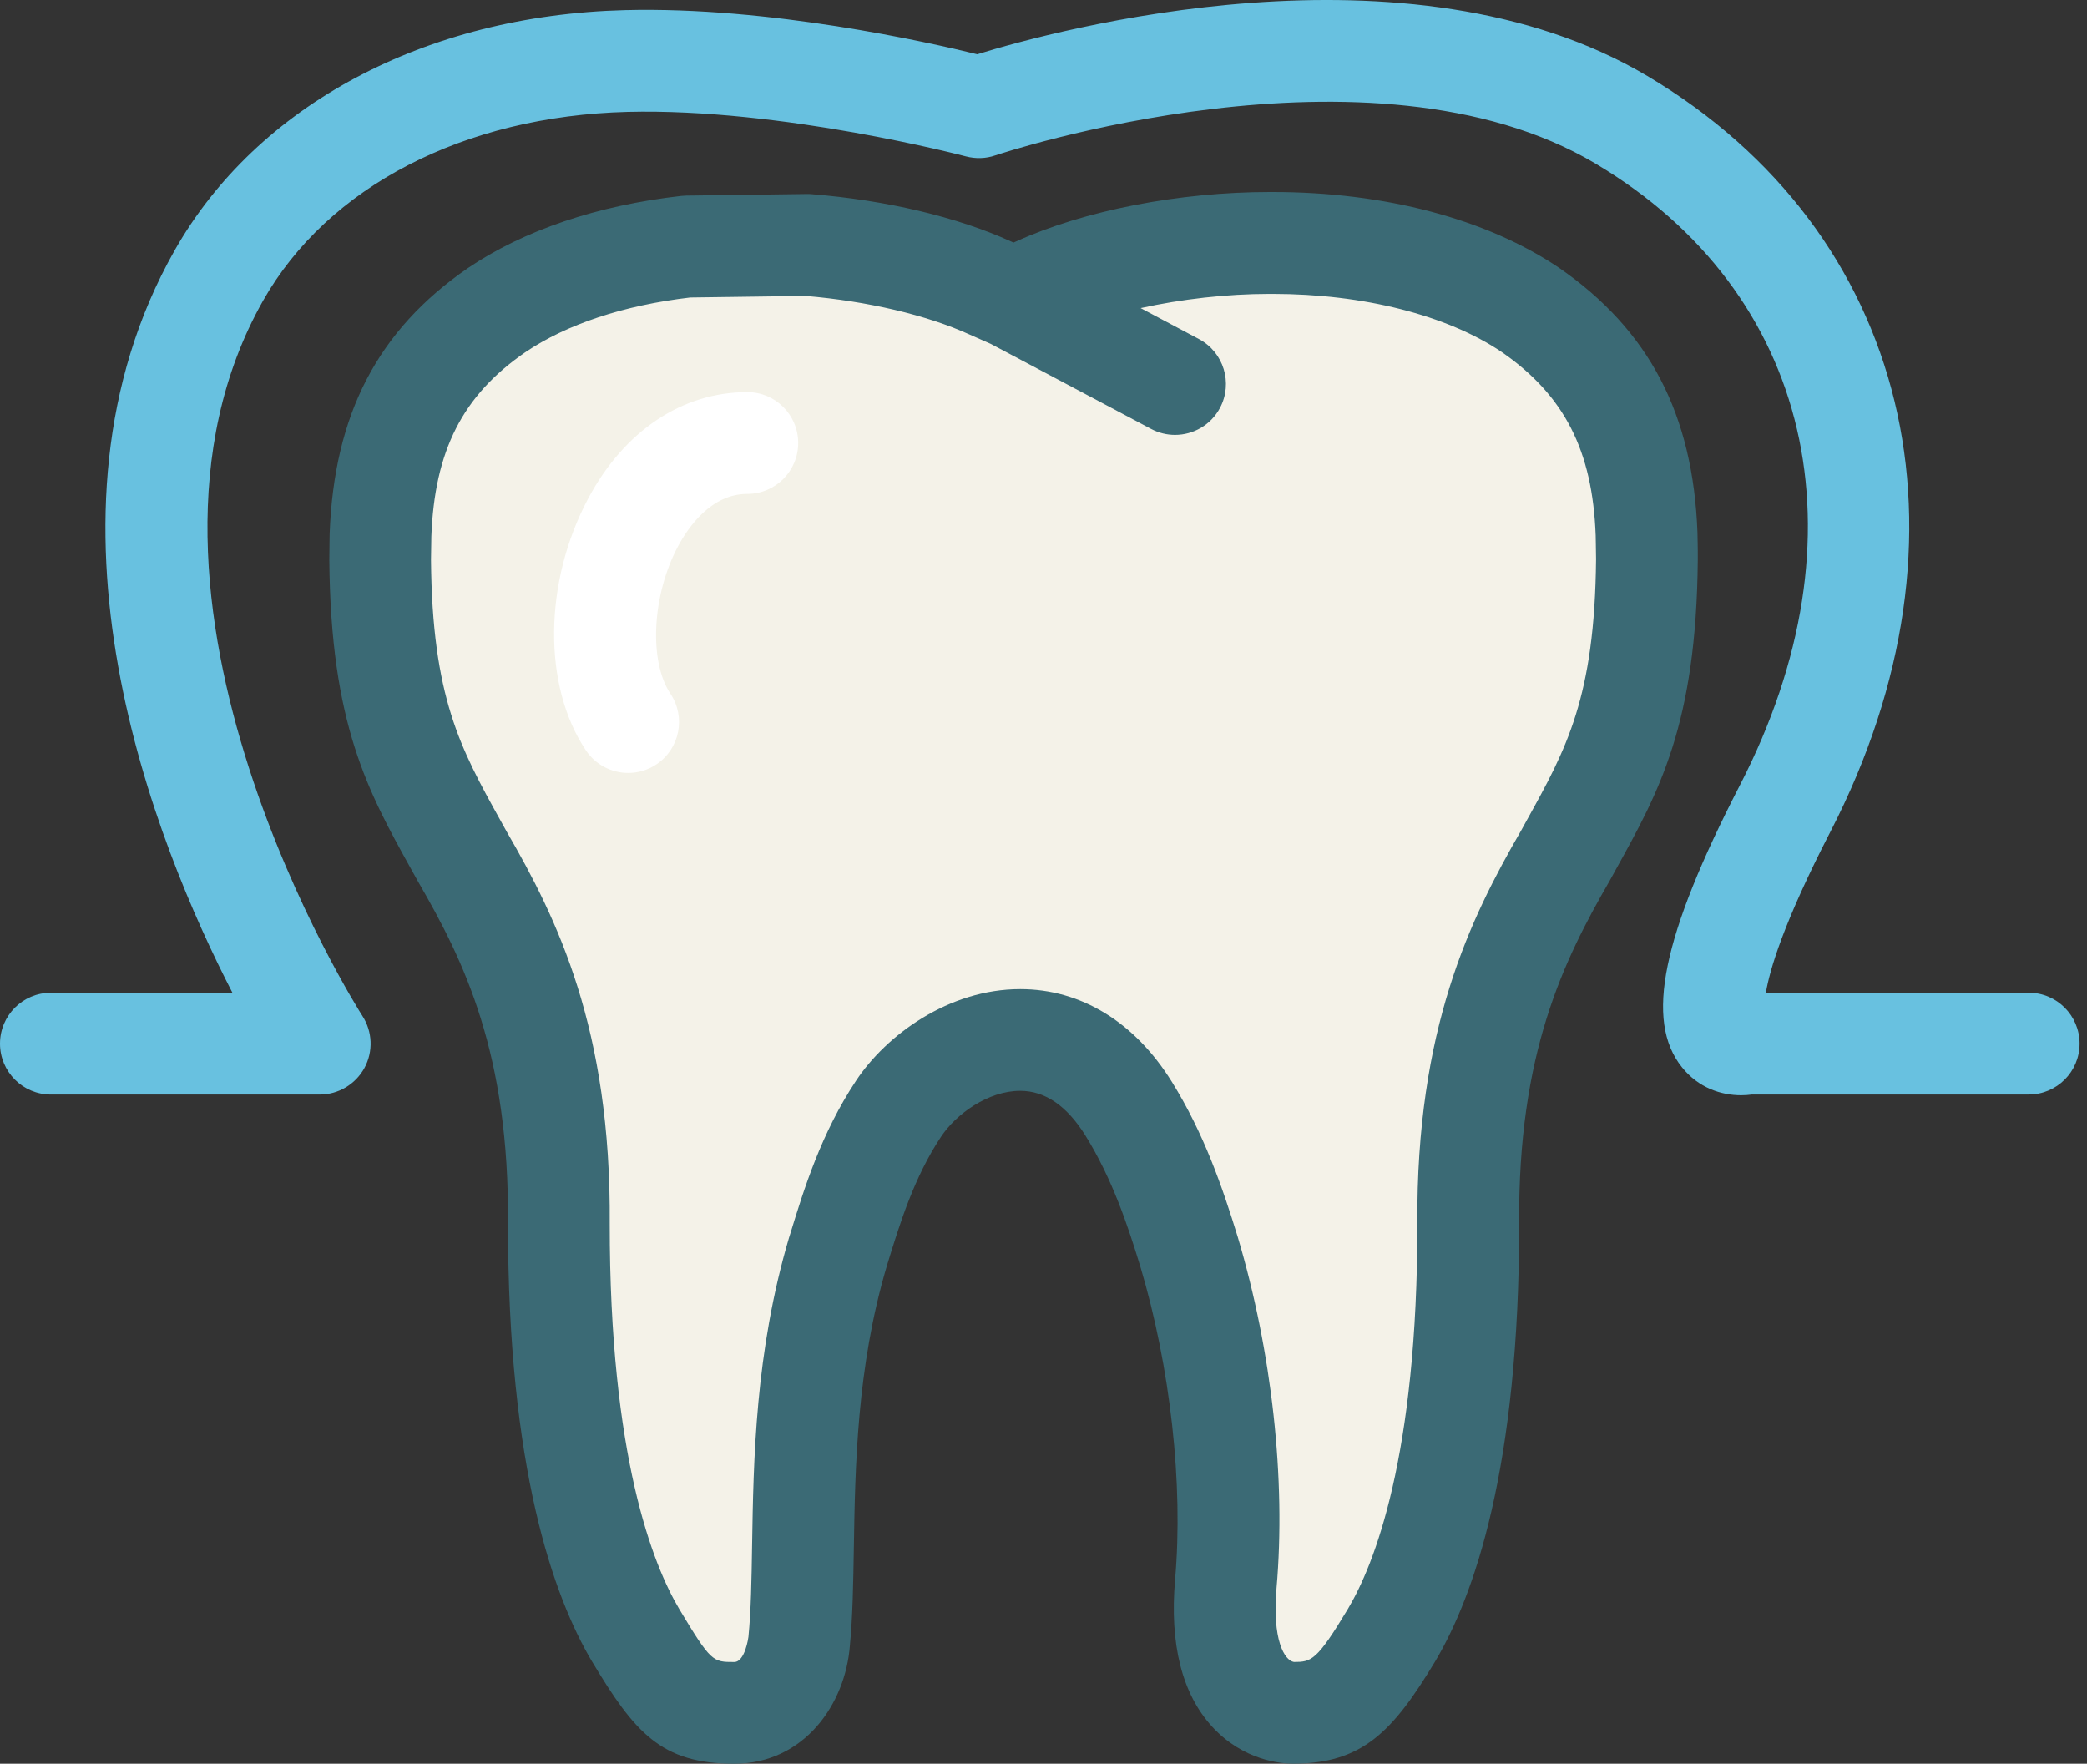
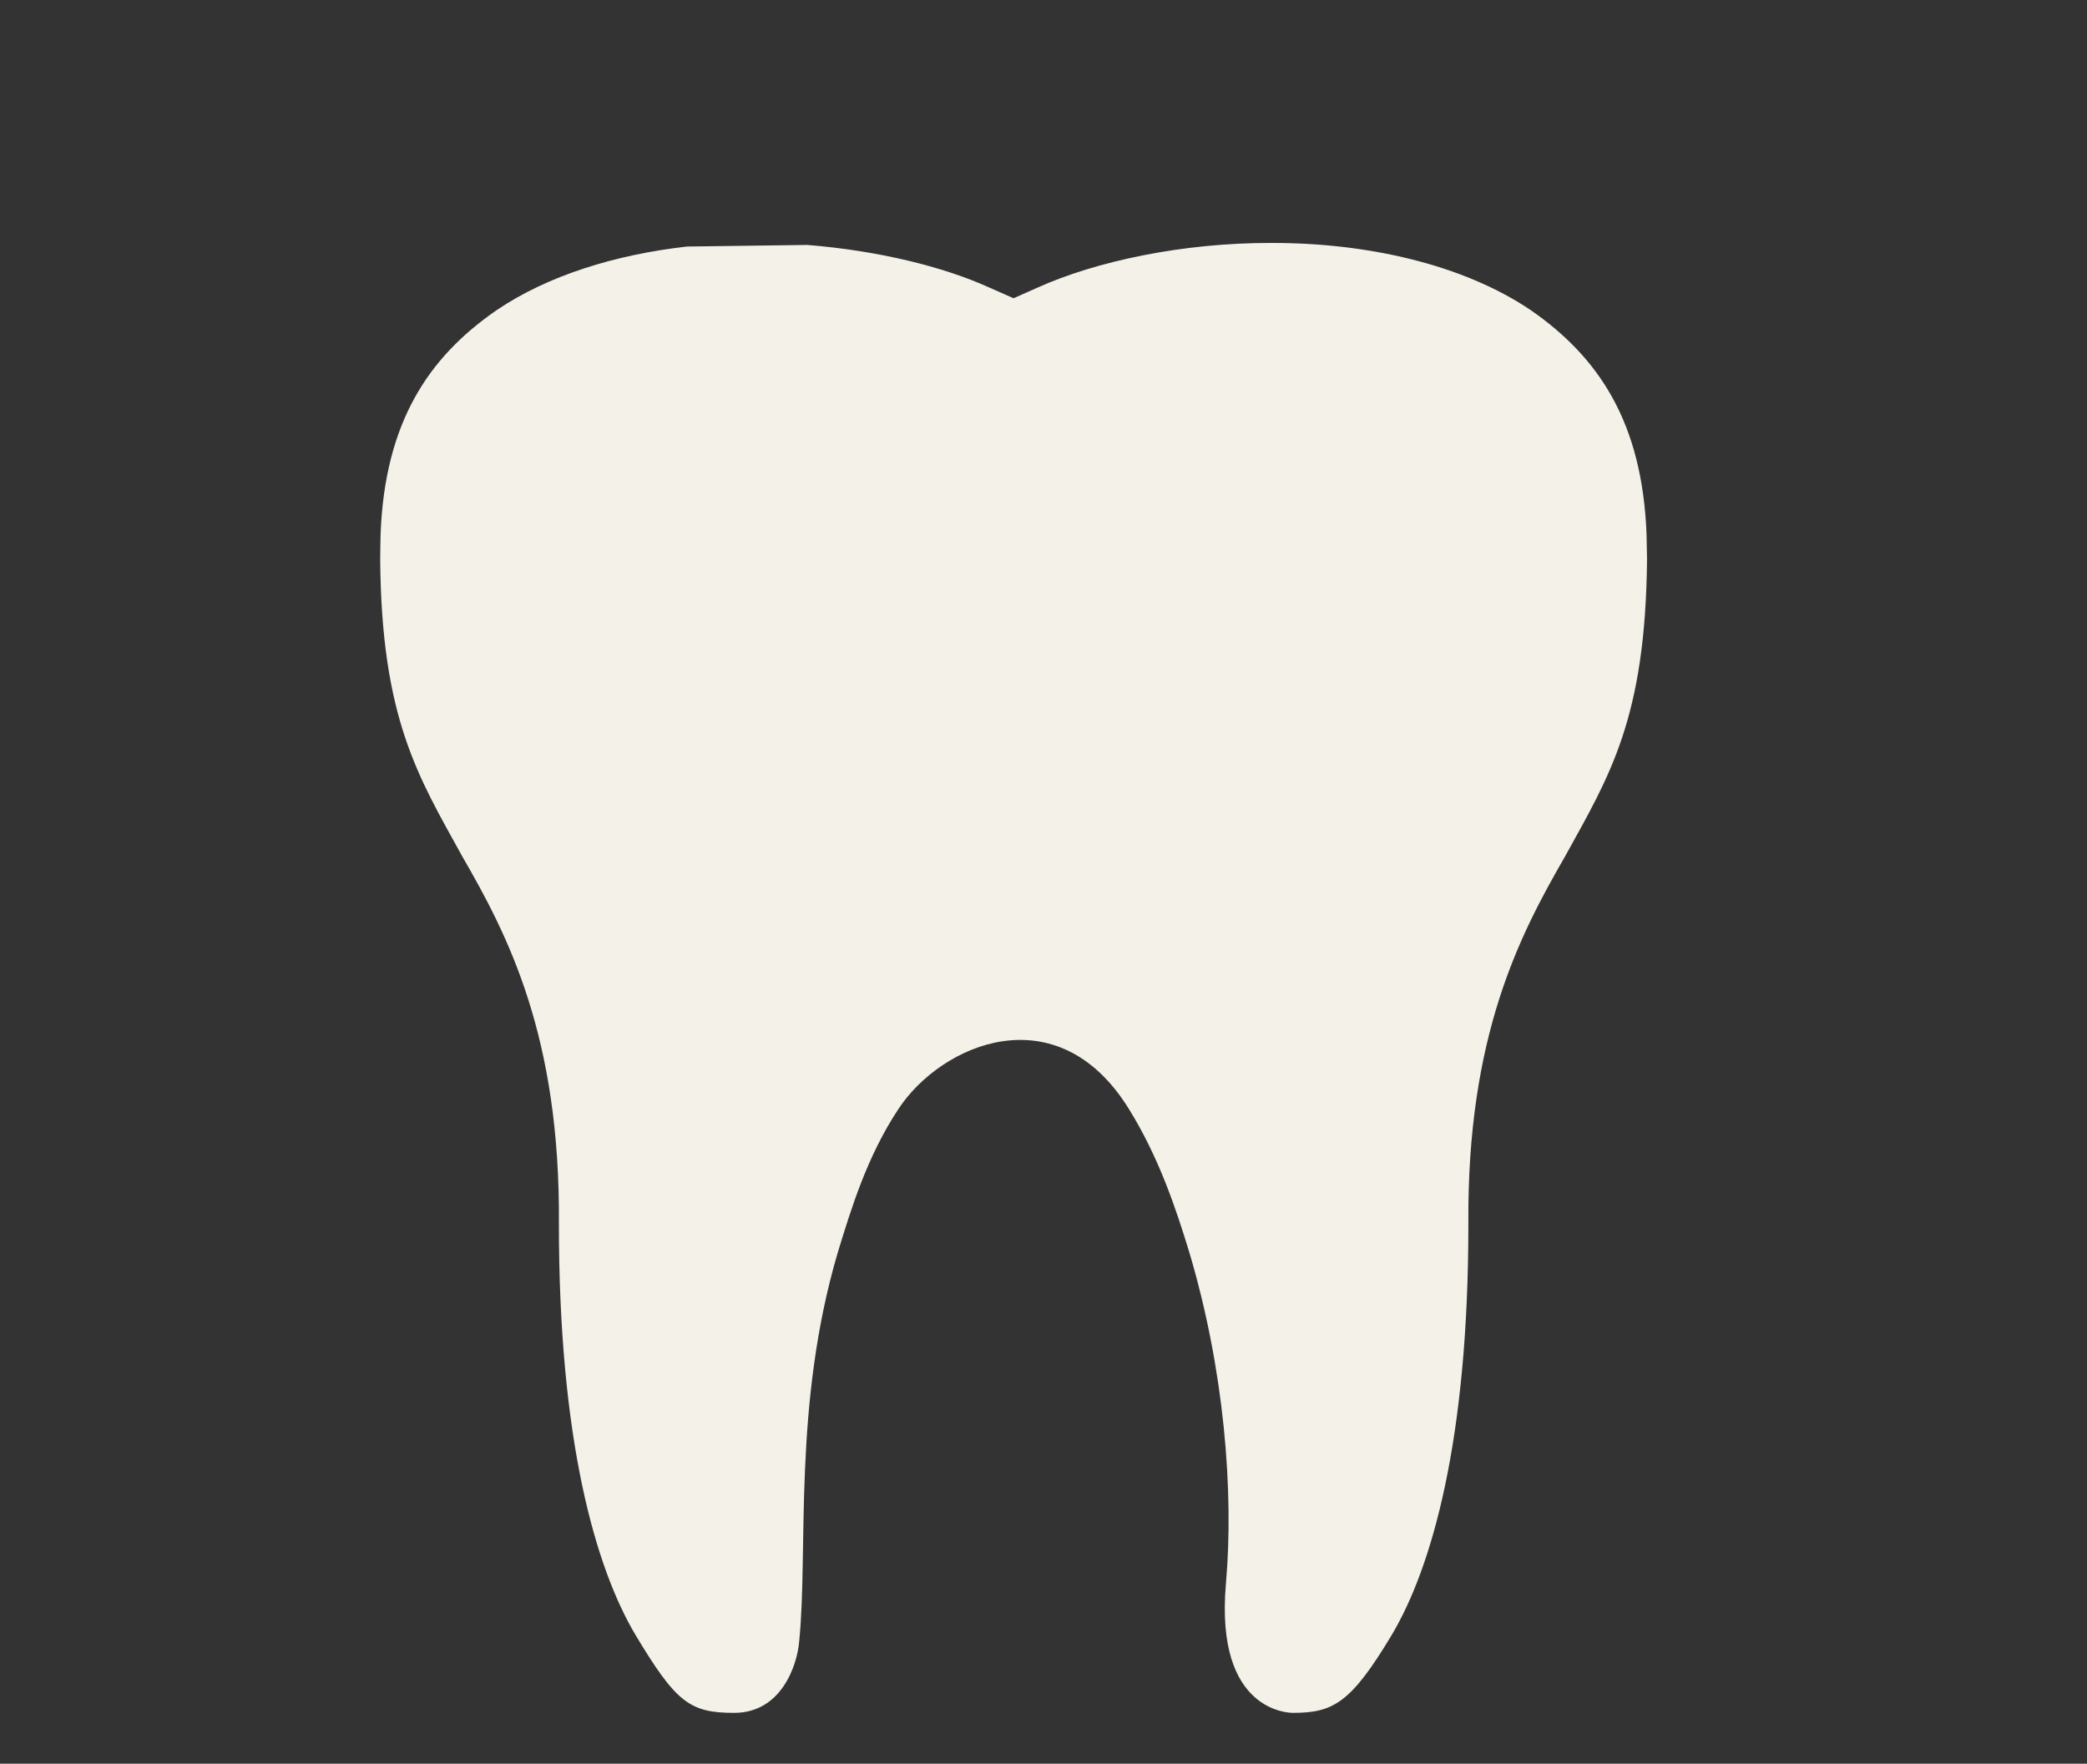
<svg xmlns="http://www.w3.org/2000/svg" width="71" height="60" viewBox="0 0 71 60" fill="none">
  <rect x="0" y="0" width="71" height="60" fill="#333333" stroke="none" />
  <path d="M56.016 18.187C55.873 14.347 54.372 12.141 52.072 10.548C49.76 8.989 46.49 8.257 43.247 8.265C40.241 8.258 37.281 8.886 35.28 9.792L34.481 10.146L33.679 9.792C32.078 9.062 29.846 8.524 27.466 8.333L23.371 8.387C20.955 8.66 18.646 9.365 16.893 10.553C14.593 12.14 13.089 14.35 12.947 18.184C12.943 18.488 12.934 18.773 12.934 19.034C12.979 24.448 14.221 26.405 15.728 29.136C17.281 31.82 19.061 35.259 19.014 41.618C19.009 49.002 20.261 53.333 21.622 55.623C23.005 57.925 23.469 58.269 24.979 58.269C26.575 58.269 27.127 56.66 27.191 55.811C27.499 52.687 26.966 47.801 28.506 42.591C28.949 41.151 29.49 39.343 30.573 37.714C32.029 35.514 35.966 33.798 38.398 37.714C39.432 39.376 40.017 41.151 40.457 42.591C41.642 46.561 41.983 50.713 41.706 53.879C41.324 58.281 43.907 58.269 43.989 58.269C45.363 58.269 45.962 57.925 47.345 55.623C48.707 53.333 49.96 49.003 49.954 41.618C49.909 35.245 51.693 31.82 53.245 29.131C54.752 26.4 55.983 24.449 56.032 19.034C56.028 18.763 56.021 18.483 56.016 18.187Z" fill="#F4F2E8" />
-   <path d="M57.754 18.428L57.748 18.121C57.599 14.094 56.109 11.234 53.041 9.112C50.575 7.447 47.113 6.532 43.297 6.532H43.196C40.117 6.532 36.891 7.16 34.58 8.208L34.48 8.252L34.397 8.215C32.569 7.383 30.158 6.811 27.605 6.605C27.551 6.601 27.492 6.598 27.443 6.6L23.347 6.654C23.289 6.655 23.233 6.66 23.175 6.665C20.322 6.988 17.813 7.835 15.908 9.126C12.856 11.232 11.363 14.09 11.214 18.166L11.209 18.53C11.206 18.706 11.203 18.873 11.203 19.048C11.249 24.633 12.519 26.92 13.989 29.57L14.229 30.002C15.798 32.712 17.325 35.844 17.282 41.617C17.277 49.951 18.83 54.315 20.137 56.516C21.591 58.939 22.49 60 24.977 60C27.364 60 28.765 57.958 28.913 55.98C29.01 54.986 29.028 53.847 29.048 52.64C29.092 49.916 29.148 46.523 30.16 43.1L30.194 42.986C30.618 41.61 31.098 40.049 32.013 38.671C32.527 37.895 33.618 37.108 34.708 37.108C35.553 37.108 36.297 37.62 36.925 38.628C37.844 40.107 38.374 41.71 38.794 43.085C39.82 46.52 40.26 50.498 39.977 53.727C39.786 55.931 40.211 57.618 41.237 58.739C42.31 59.908 43.611 59.998 43.985 59.998H43.986C46.336 59.998 47.379 58.923 48.831 56.507C50.135 54.313 51.691 49.949 51.682 41.605C51.643 35.85 53.174 32.712 54.76 29.965L54.972 29.579C56.441 26.929 57.711 24.64 57.759 19.032C57.761 18.836 57.758 18.635 57.754 18.428ZM51.943 27.901L51.743 28.264C50.015 31.257 48.174 35.007 48.219 41.619C48.227 49.565 46.741 53.249 45.857 54.732C44.793 56.504 44.613 56.536 44.02 56.538C43.694 56.485 43.276 55.78 43.427 54.03C43.751 50.333 43.272 45.985 42.11 42.086C41.585 40.373 40.95 38.546 39.866 36.801C38.603 34.768 36.772 33.649 34.708 33.649C32.276 33.649 30.153 35.211 29.126 36.759C27.936 38.553 27.352 40.448 26.885 41.97L26.843 42.102C25.692 45.998 25.633 49.651 25.586 52.587C25.567 53.768 25.55 54.788 25.462 55.683C25.462 55.691 25.348 56.539 24.977 56.539C24.248 56.539 24.189 56.539 23.109 54.739C22.223 53.249 20.739 49.565 20.743 41.632C20.793 34.999 18.953 31.255 17.242 28.299L17.015 27.89C15.672 25.471 14.701 23.723 14.662 19.035C14.662 18.896 14.666 18.748 14.669 18.595L14.674 18.25C14.783 15.329 15.74 13.453 17.862 11.988C19.276 11.031 21.217 10.386 23.48 10.12L27.406 10.067C29.509 10.244 31.53 10.718 32.98 11.378L33.709 11.7L39.163 14.593C39.422 14.73 39.7 14.795 39.974 14.795C40.594 14.795 41.194 14.461 41.505 13.874C41.952 13.03 41.631 11.982 40.786 11.533L38.804 10.481C40.196 10.175 41.724 9.998 43.195 9.998H43.296C46.384 9.998 49.231 10.723 51.087 11.974C53.221 13.451 54.178 15.328 54.285 18.214L54.29 18.493C54.294 18.678 54.298 18.859 54.298 19.019C54.254 23.732 53.285 25.48 51.943 27.901Z" fill="#3B6A75" />
-   <path d="M59.233 37.259C58.564 37.259 57.785 37.014 57.218 36.304C55.95 34.721 56.541 31.851 59.192 26.71C63.564 18.237 61.634 9.935 54.276 5.563C46.634 1.025 33.989 5.243 33.861 5.286C33.538 5.398 33.19 5.407 32.859 5.32C32.797 5.304 26.605 3.673 21.348 3.806C15.784 3.949 11.149 6.349 8.951 10.226C3.247 20.297 12.239 34.42 12.33 34.562C12.674 35.095 12.701 35.773 12.398 36.331C12.094 36.887 11.511 37.235 10.877 37.235H1.732C0.775 37.235 0 36.459 0 35.503C0 34.546 0.775 33.772 1.732 33.772H7.907C5.309 28.74 0.795 17.601 5.94 8.52C8.742 3.575 14.468 0.519 21.26 0.344C26.179 0.217 31.588 1.438 33.247 1.846C35.874 1.034 47.894 -2.255 56.044 2.585C64.967 7.887 67.468 18.22 62.269 28.297C60.668 31.4 60.202 33.009 60.076 33.771H69.017C69.973 33.771 70.748 34.547 70.748 35.504C70.748 36.459 69.973 37.234 69.017 37.234H59.599C59.482 37.25 59.359 37.259 59.233 37.259Z" fill="#68C1E0" />
-   <path d="M21.372 26.294C20.814 26.294 20.266 26.024 19.932 25.526C18.459 23.326 18.494 19.8 20.014 16.951C21.239 14.655 23.212 13.339 25.423 13.339C26.38 13.339 27.154 14.113 27.154 15.071C27.154 16.026 26.38 16.802 25.423 16.802C24.201 16.802 23.423 17.919 23.067 18.583C22.182 20.24 22.067 22.49 22.808 23.599C23.34 24.395 23.127 25.47 22.333 26.001C22.038 26.198 21.704 26.294 21.372 26.294Z" fill="white" />
</svg>